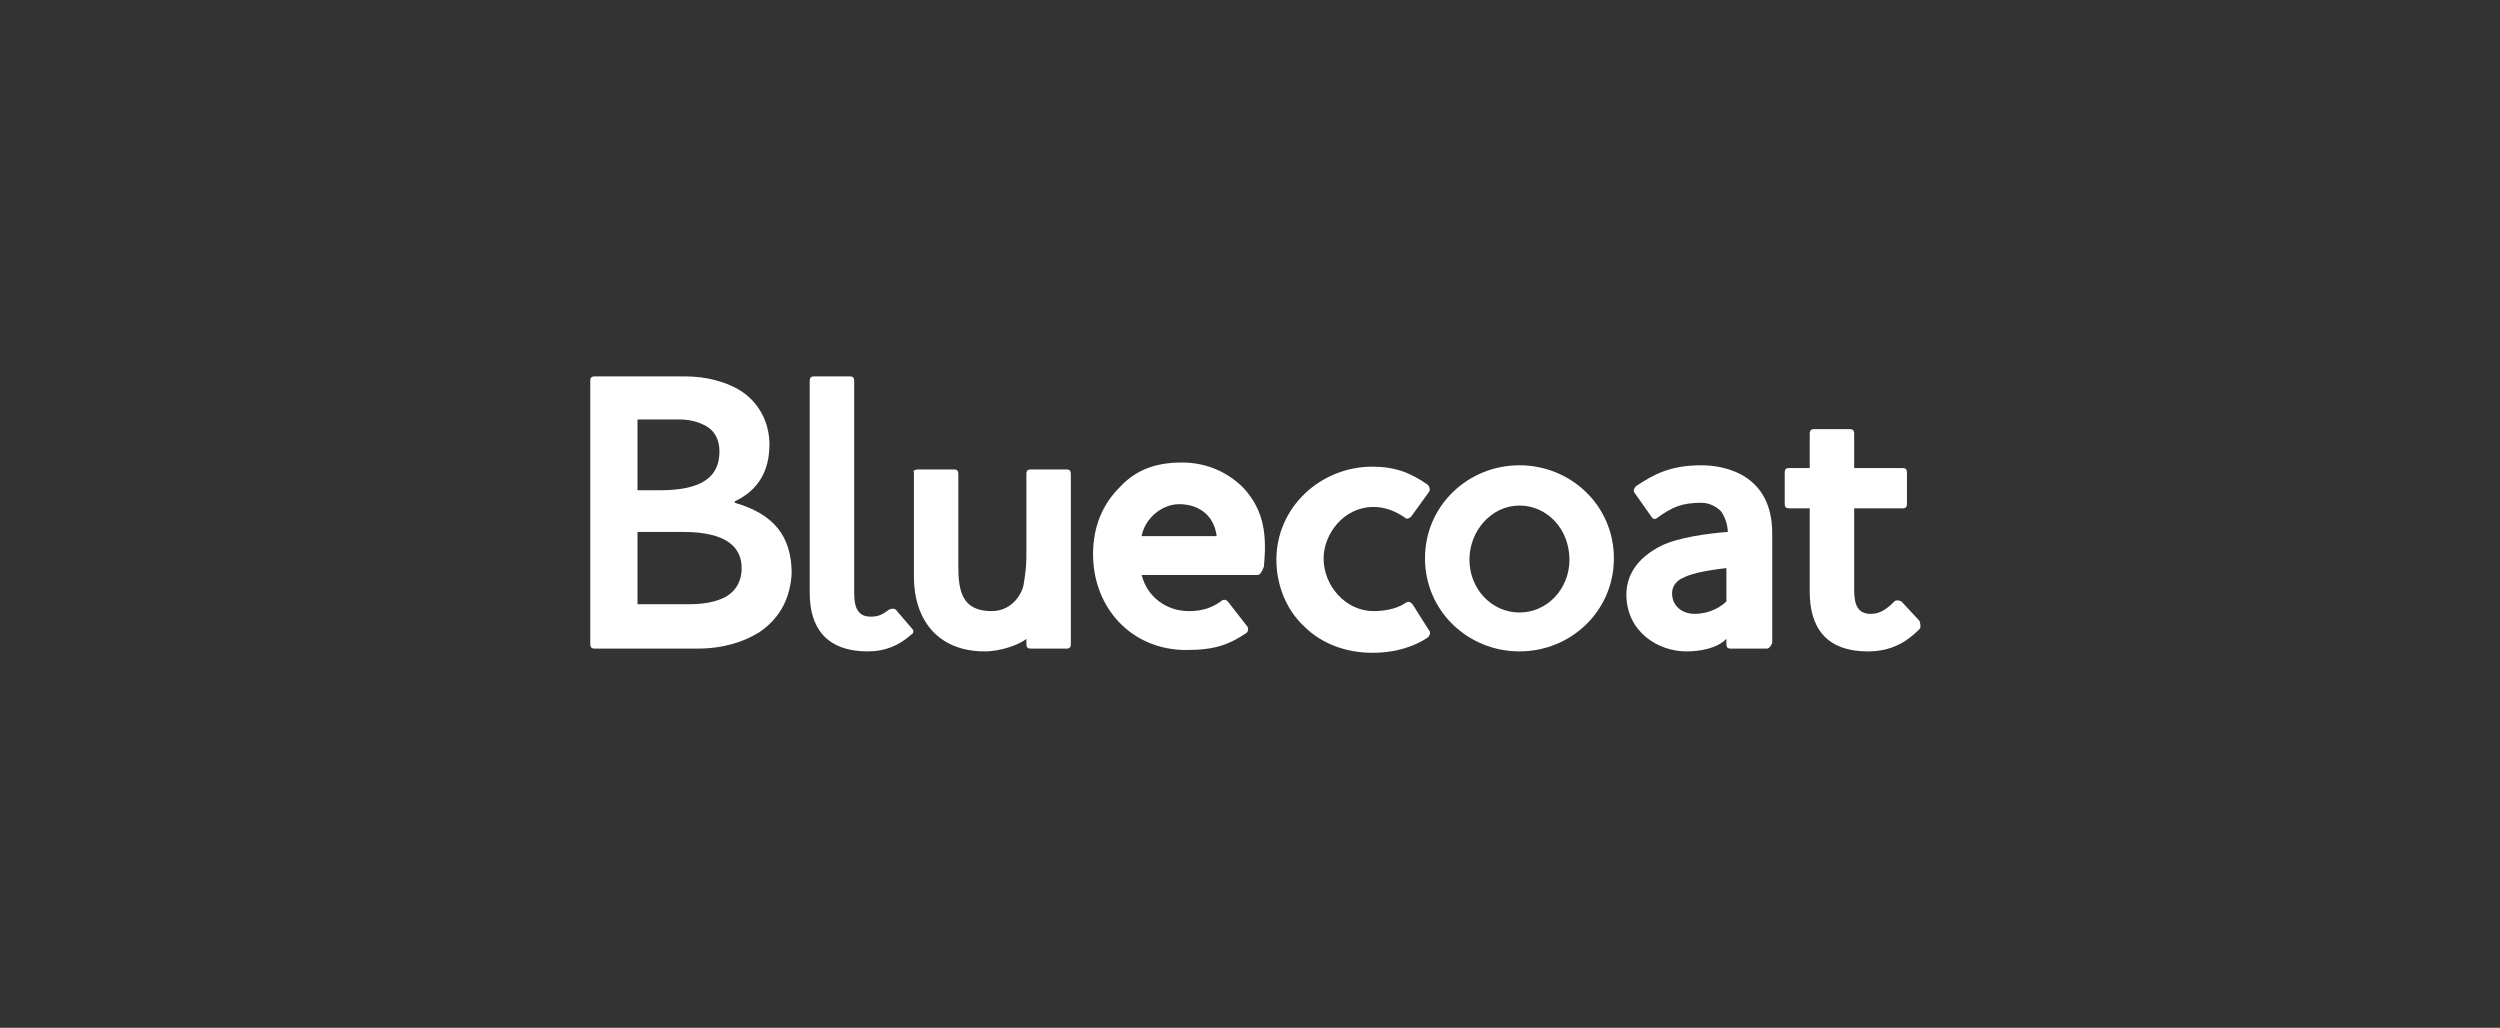
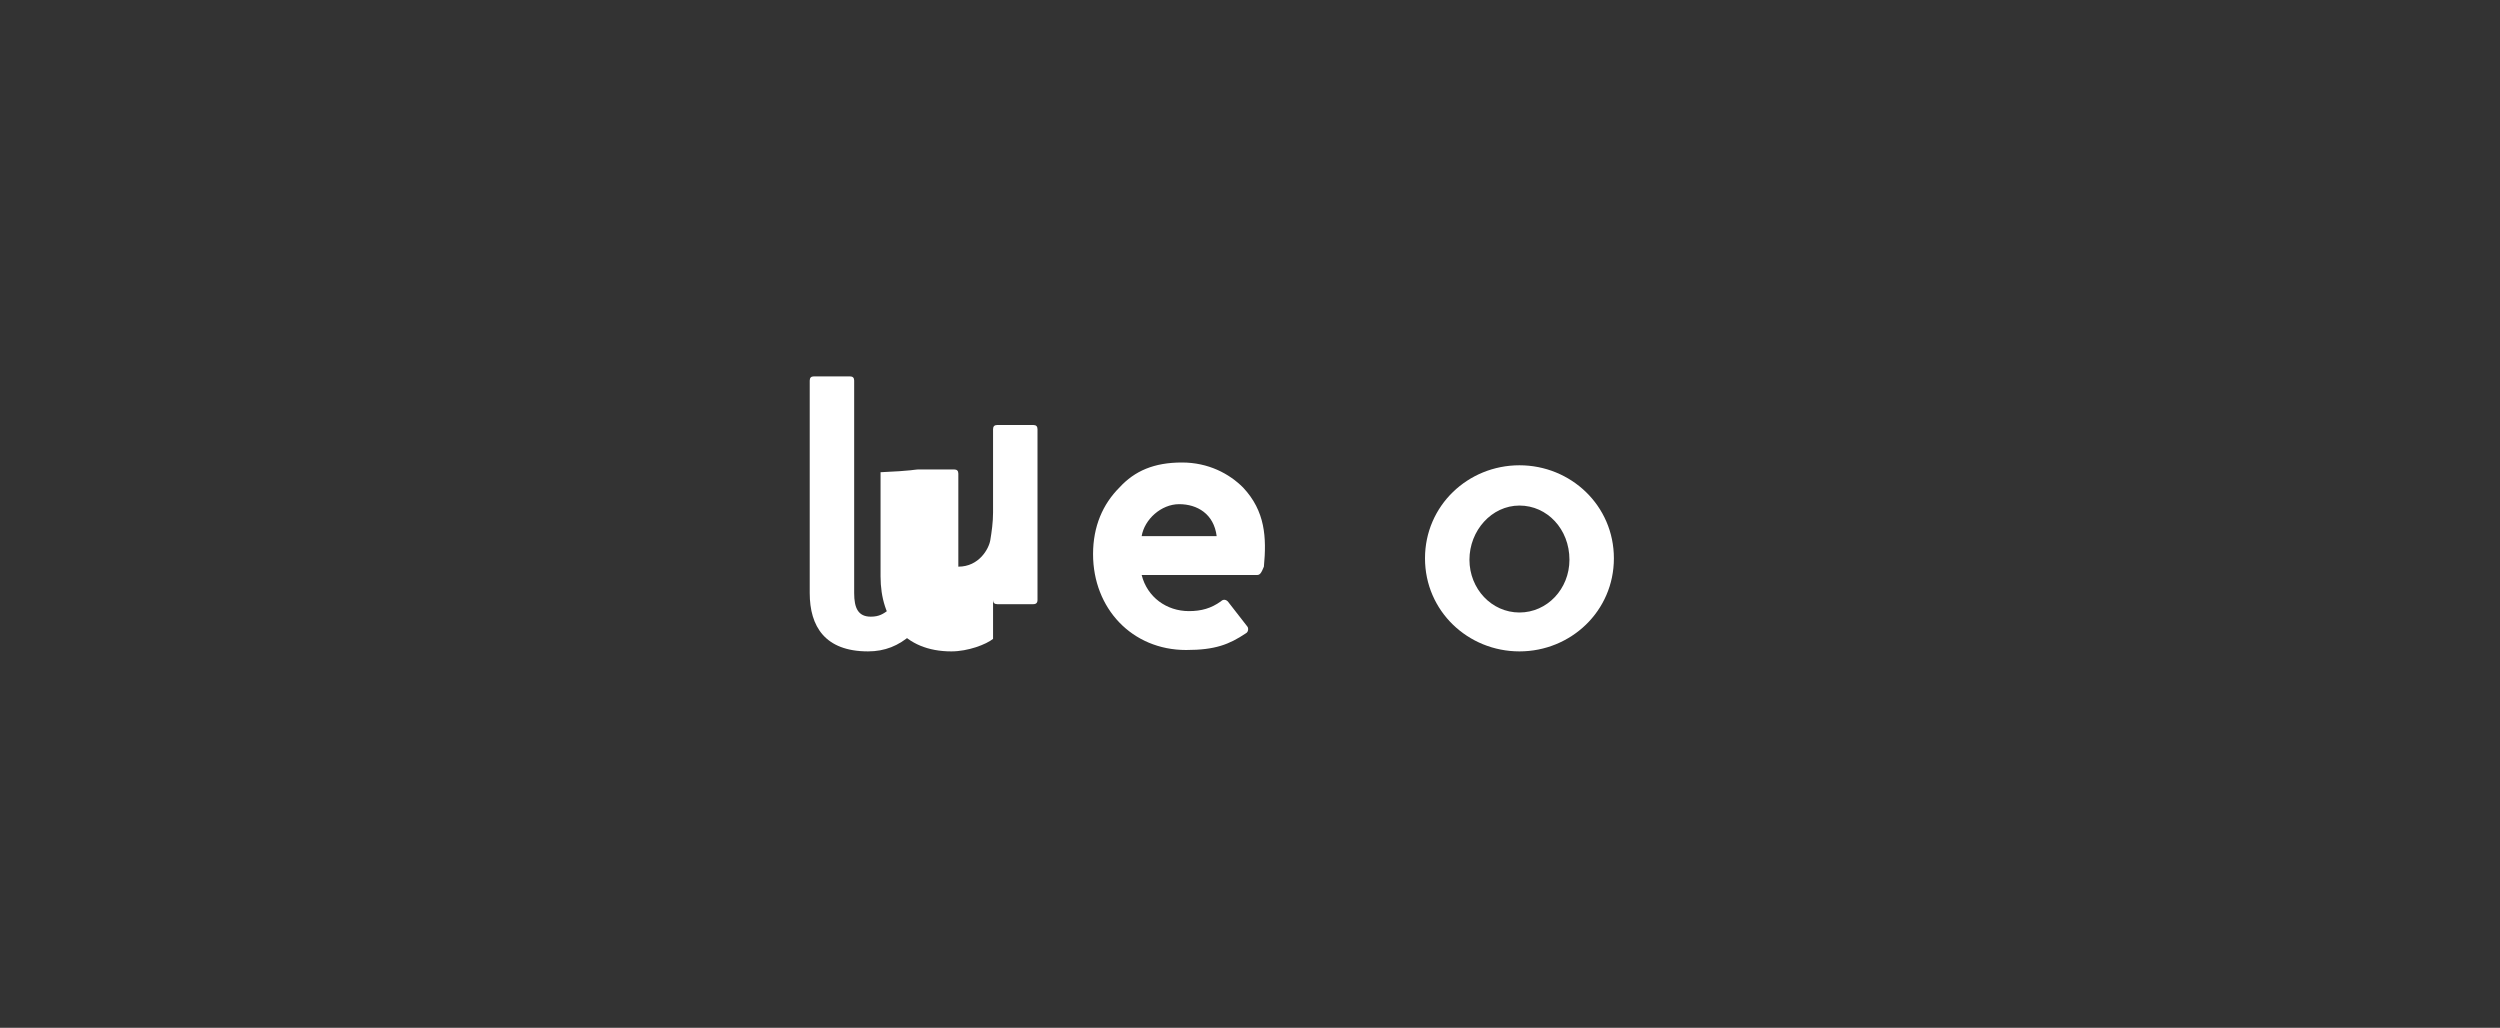
<svg xmlns="http://www.w3.org/2000/svg" version="1.1" id="Layer_1" x="0px" y="0px" viewBox="0 0 180 74" style="enable-background:new 0 0 180 74;" xml:space="preserve">
  <rect x="0" y="0" width="180" height="74" fill="#333333" stroke="none" />
  <style type="text/css">
	.st0{fill:#FFFFFF;}
</style>
  <g>
-     <path class="st0" d="M49.2,38.3h-3.3v5.2h3.8c1.1,0,1.9-0.2,2.5-0.5c0.9-0.5,1.2-1.3,1.2-2.1C53.4,39.4,52.3,38.3,49.2,38.3    M50.7,30.6c-0.4-0.2-1-0.4-1.8-0.4h-3v5.1h1.6c3.1,0,4.3-1,4.3-2.8C51.8,31.7,51.5,31,50.7,30.6 M54.7,45.5   c-1.1,0.7-2.6,1.2-4.5,1.2h-7.4c-0.2,0-0.3-0.1-0.3-0.3V27.4c0-0.2,0.1-0.3,0.3-0.3h6.5c1.6,0,2.9,0.4,3.8,0.9   c1.6,0.9,2.3,2.5,2.3,4c0,1.9-0.8,3.3-2.5,4.1c0,0,0,0.1,0,0.1c2.8,0.8,4.1,2.4,4.1,5.1C56.9,42.9,56.3,44.4,54.7,45.5" />
    <path class="st0" d="M84.9,36.3c-1.3,0-2.5,1.1-2.7,2.3h5.4C87.4,37,86.2,36.3,84.9,36.3 M90.5,41.4h-8.3c0.4,1.6,1.8,2.6,3.4,2.6   c0.9,0,1.6-0.2,2.3-0.7c0.2-0.2,0.4-0.1,0.5,0l1.4,1.8c0.1,0.1,0.1,0.4-0.1,0.5c-1.2,0.8-2.2,1.2-4.3,1.2c-3.9,0-6.7-3-6.7-6.9   c0-2,0.7-3.6,1.9-4.8c1.1-1.2,2.5-1.8,4.5-1.8c1.9,0,3.4,0.8,4.4,1.8c1.6,1.7,1.7,3.6,1.5,5.7C90.8,41.3,90.7,41.4,90.5,41.4" />
-     <path class="st0" d="M101.6,37.2c-0.1,0.1-0.3,0.2-0.4,0.1c-0.7-0.5-1.5-0.8-2.3-0.8c-2.2,0-3.6,2-3.6,3.7c0,2,1.6,3.8,3.6,3.8   c1.1,0,1.9-0.3,2.3-0.6c0.2-0.1,0.3-0.1,0.5,0.1l1.2,1.9c0.1,0.1,0.1,0.3-0.1,0.5c-0.9,0.6-2.2,1.1-4,1.1c-1.8,0-3.6-0.6-4.9-1.9   c-1.3-1.2-2-3-2-4.8c0-3.8,3.2-6.7,6.9-6.7c1.6,0,2.7,0.4,4,1.3c0.1,0.1,0.2,0.3,0.1,0.5L101.6,37.2z" />
    <path class="st0" d="M109.4,36.4c-2,0-3.6,1.8-3.6,3.9c0,2.1,1.6,3.8,3.6,3.8c2,0,3.6-1.7,3.6-3.8C113,38.1,111.4,36.4,109.4,36.4    M109.4,46.9c-3.7,0-6.8-2.9-6.8-6.7s3.1-6.7,6.8-6.7c3.7,0,6.8,2.9,6.8,6.7S113.1,46.9,109.4,46.9" />
-     <path class="st0" d="M124.3,40.9c-0.8,0.1-2.4,0.3-3.1,0.7c-0.3,0.1-0.9,0.5-0.8,1.3c0.1,0.9,0.9,1.3,1.6,1.3   c0.8,0,1.7-0.3,2.3-0.9V40.9z M127.2,46.7h-2.6c-0.2,0-0.3-0.1-0.3-0.3V46c-0.7,0.7-1.9,0.9-2.9,0.9c-2,0-4.3-1.4-4.3-4.1   c0-1.3,0.7-2.6,2.5-3.5c1.2-0.6,3.4-0.9,4.8-1c0-0.5-0.2-1.1-0.5-1.5c-0.3-0.3-0.8-0.6-1.4-0.6c-1.4,0-2.1,0.3-3.2,1.1   c-0.1,0.1-0.3,0.1-0.4-0.1l-1.2-1.7c-0.1-0.1-0.1-0.3,0.1-0.5c1.2-0.8,2.4-1.5,4.7-1.5c1.6,0,5.1,0.6,5.1,4.9v7.9   C127.5,46.5,127.4,46.7,127.2,46.7" />
-     <path class="st0" d="M138.2,45.3c-0.9,0.9-2,1.6-3.7,1.6c-3.1,0-4.2-1.8-4.2-4.3v-6h-1.5c-0.2,0-0.3-0.1-0.3-0.3v-2.3   c0-0.2,0.1-0.3,0.3-0.3h1.5v-2.5c0-0.2,0.1-0.3,0.3-0.3h2.6c0.2,0,0.3,0.1,0.3,0.3v2.5h3.5c0.2,0,0.3,0.1,0.3,0.3v2.3   c0,0.2-0.1,0.3-0.3,0.3h-3.5v5.9c0,1.1,0.3,1.7,1.2,1.7c0.7,0,1.2-0.4,1.7-0.9c0.1-0.1,0.3-0.1,0.5,0l1.3,1.4   C138.3,45,138.3,45.2,138.2,45.3" />
-     <path class="st0" d="M66.1,33.8h2.6c0.2,0,0.3,0.1,0.3,0.3v6.7c0,1.8,0.3,3.2,2.4,3.2c1.5,0,2.2-1.3,2.3-1.9c0.1-0.6,0.2-1.3,0.2-2   v-6c0-0.2,0.1-0.3,0.3-0.3h2.6c0.2,0,0.3,0.1,0.3,0.3v12.3c0,0.2-0.1,0.3-0.3,0.3h-2.6c-0.2,0-0.3-0.1-0.3-0.3V46   c-0.5,0.4-1.8,0.9-3,0.9c-3.4,0-5.1-2.3-5.1-5.4v-7.5C65.7,33.9,65.9,33.8,66.1,33.8" />
+     <path class="st0" d="M66.1,33.8h2.6c0.2,0,0.3,0.1,0.3,0.3v6.7c1.5,0,2.2-1.3,2.3-1.9c0.1-0.6,0.2-1.3,0.2-2   v-6c0-0.2,0.1-0.3,0.3-0.3h2.6c0.2,0,0.3,0.1,0.3,0.3v12.3c0,0.2-0.1,0.3-0.3,0.3h-2.6c-0.2,0-0.3-0.1-0.3-0.3V46   c-0.5,0.4-1.8,0.9-3,0.9c-3.4,0-5.1-2.3-5.1-5.4v-7.5C65.7,33.9,65.9,33.8,66.1,33.8" />
    <path class="st0" d="M65.7,45.3l-1.2-1.4c-0.1-0.1-0.3-0.1-0.5,0c-0.4,0.3-0.7,0.5-1.3,0.5c-0.9,0-1.2-0.6-1.2-1.7V27.4   c0-0.2-0.1-0.3-0.3-0.3h-2.6c-0.2,0-0.3,0.1-0.3,0.3v15.3c0,0,0,0,0,0h0c0,2.4,1.1,4.2,4.2,4.2c1.2,0,2.2-0.4,3.1-1.2   C65.8,45.6,65.8,45.4,65.7,45.3" />
  </g>
</svg>